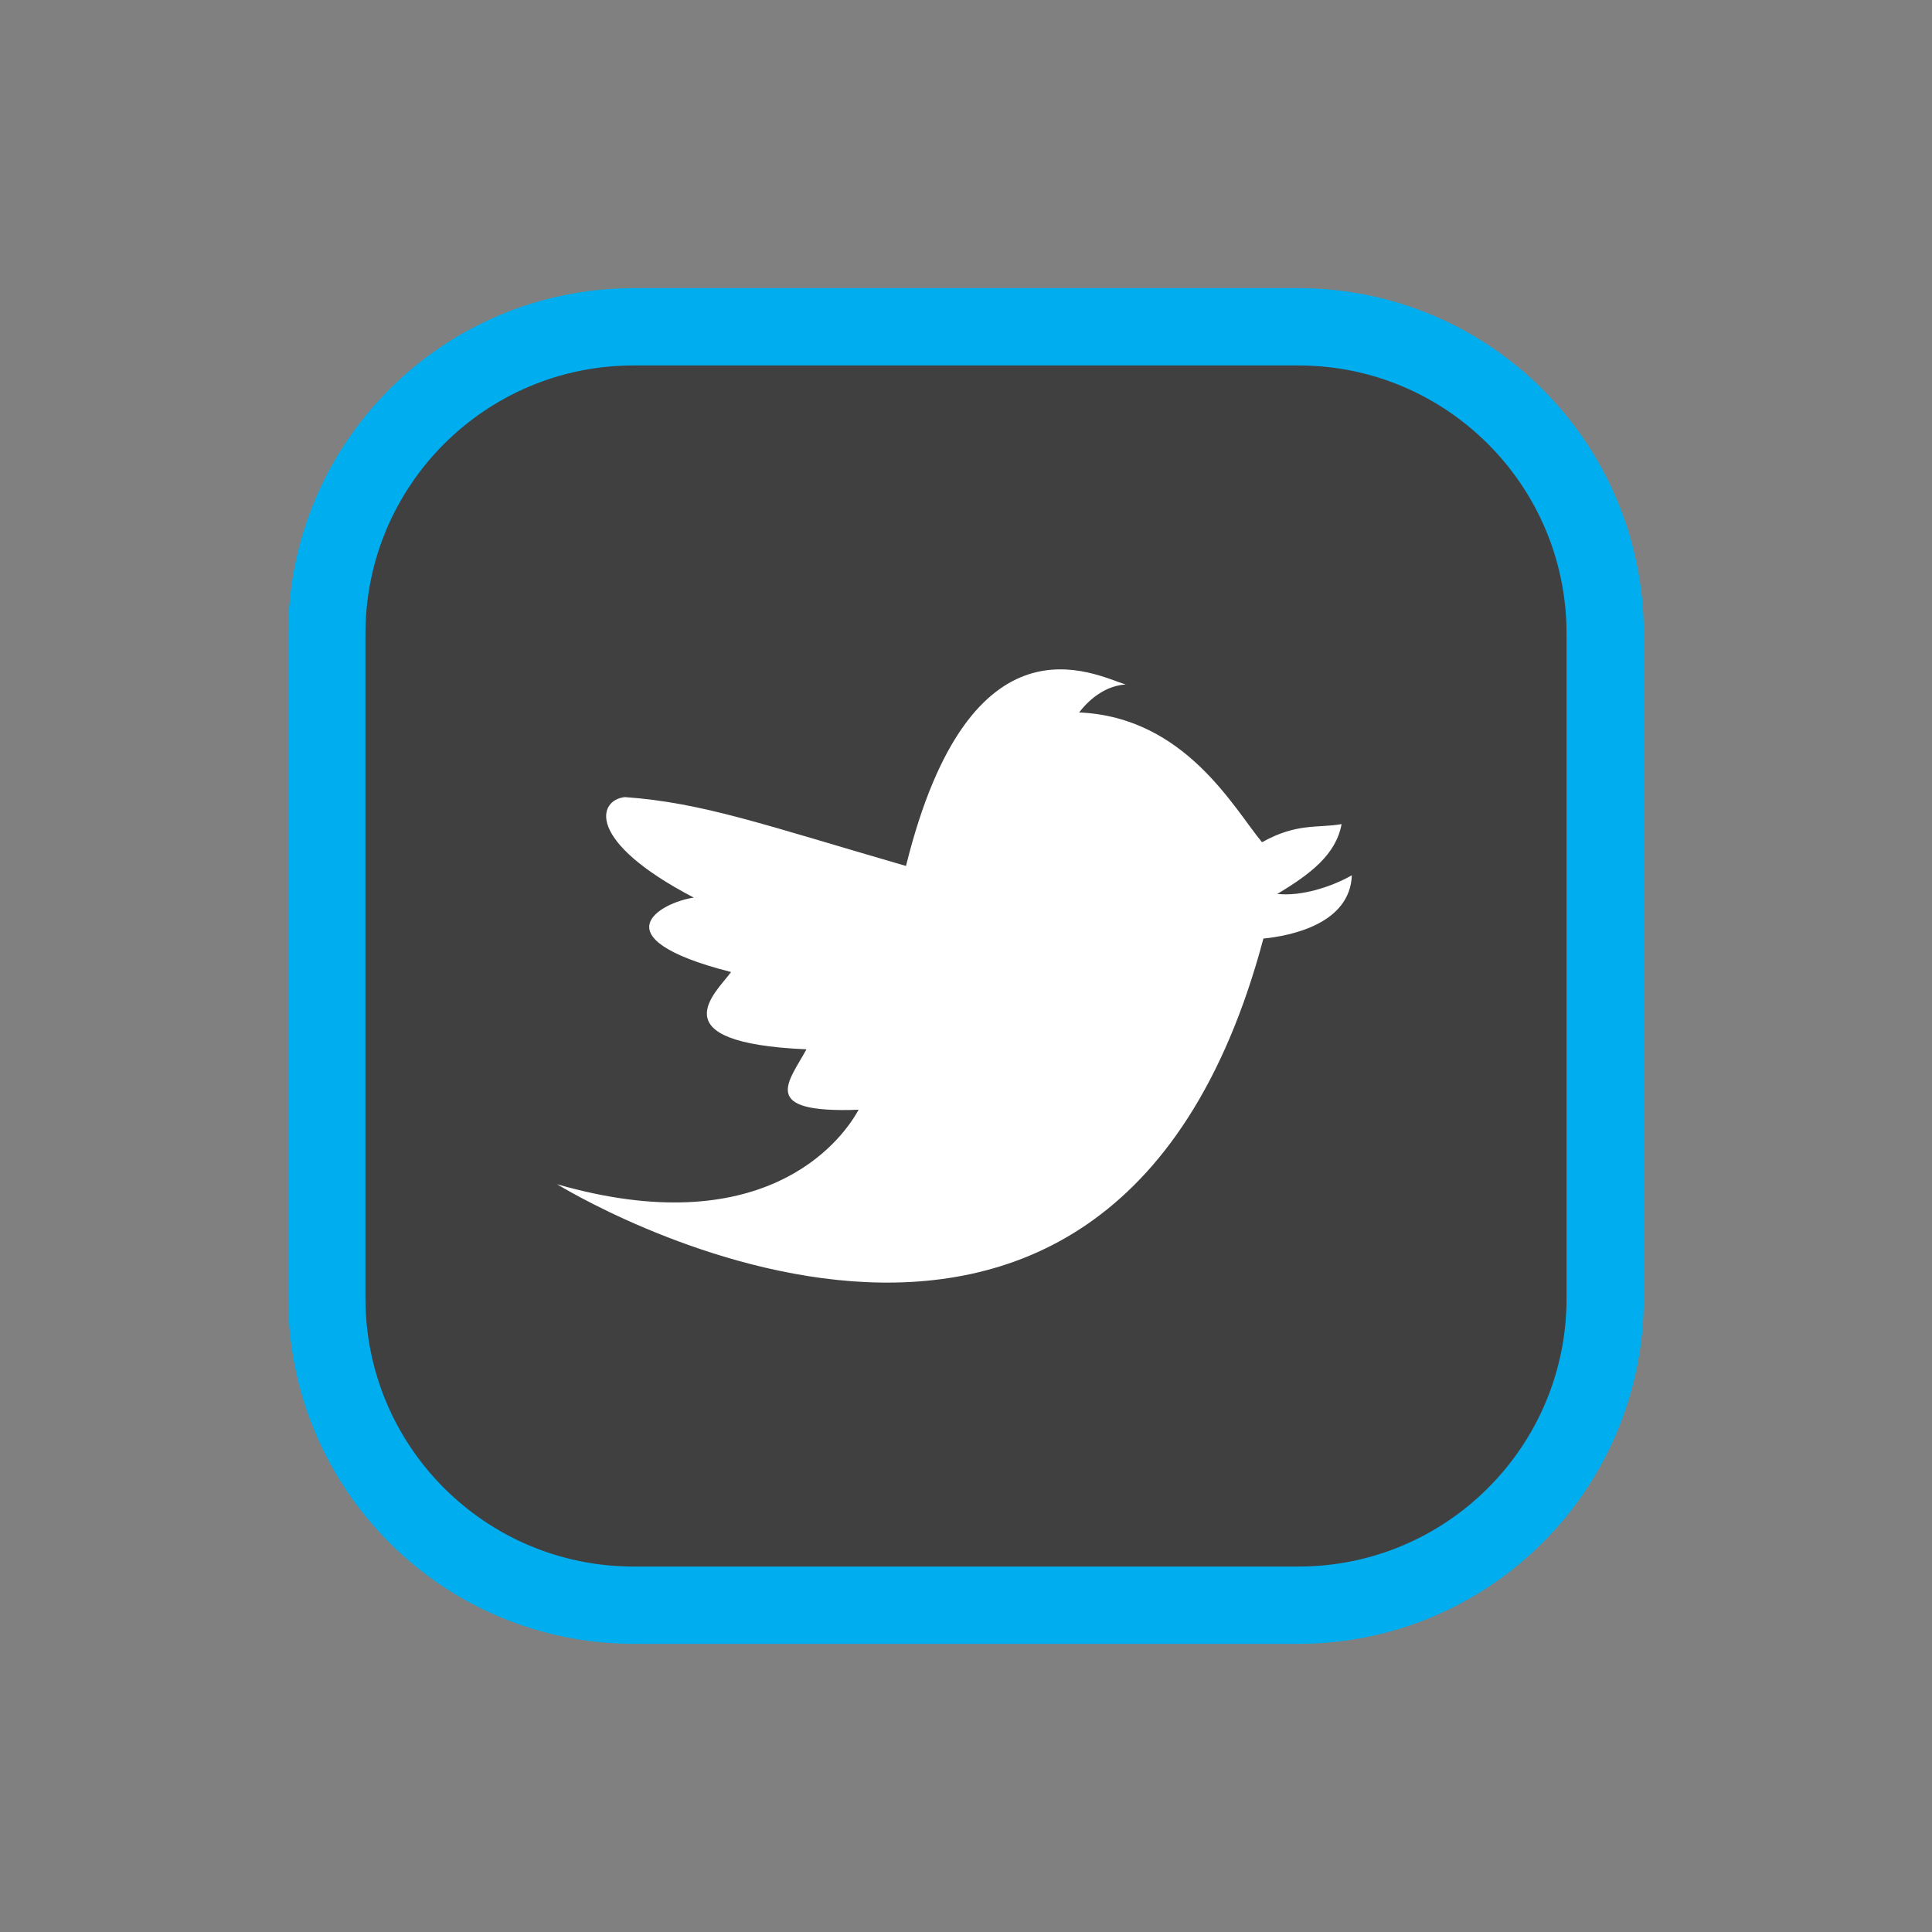
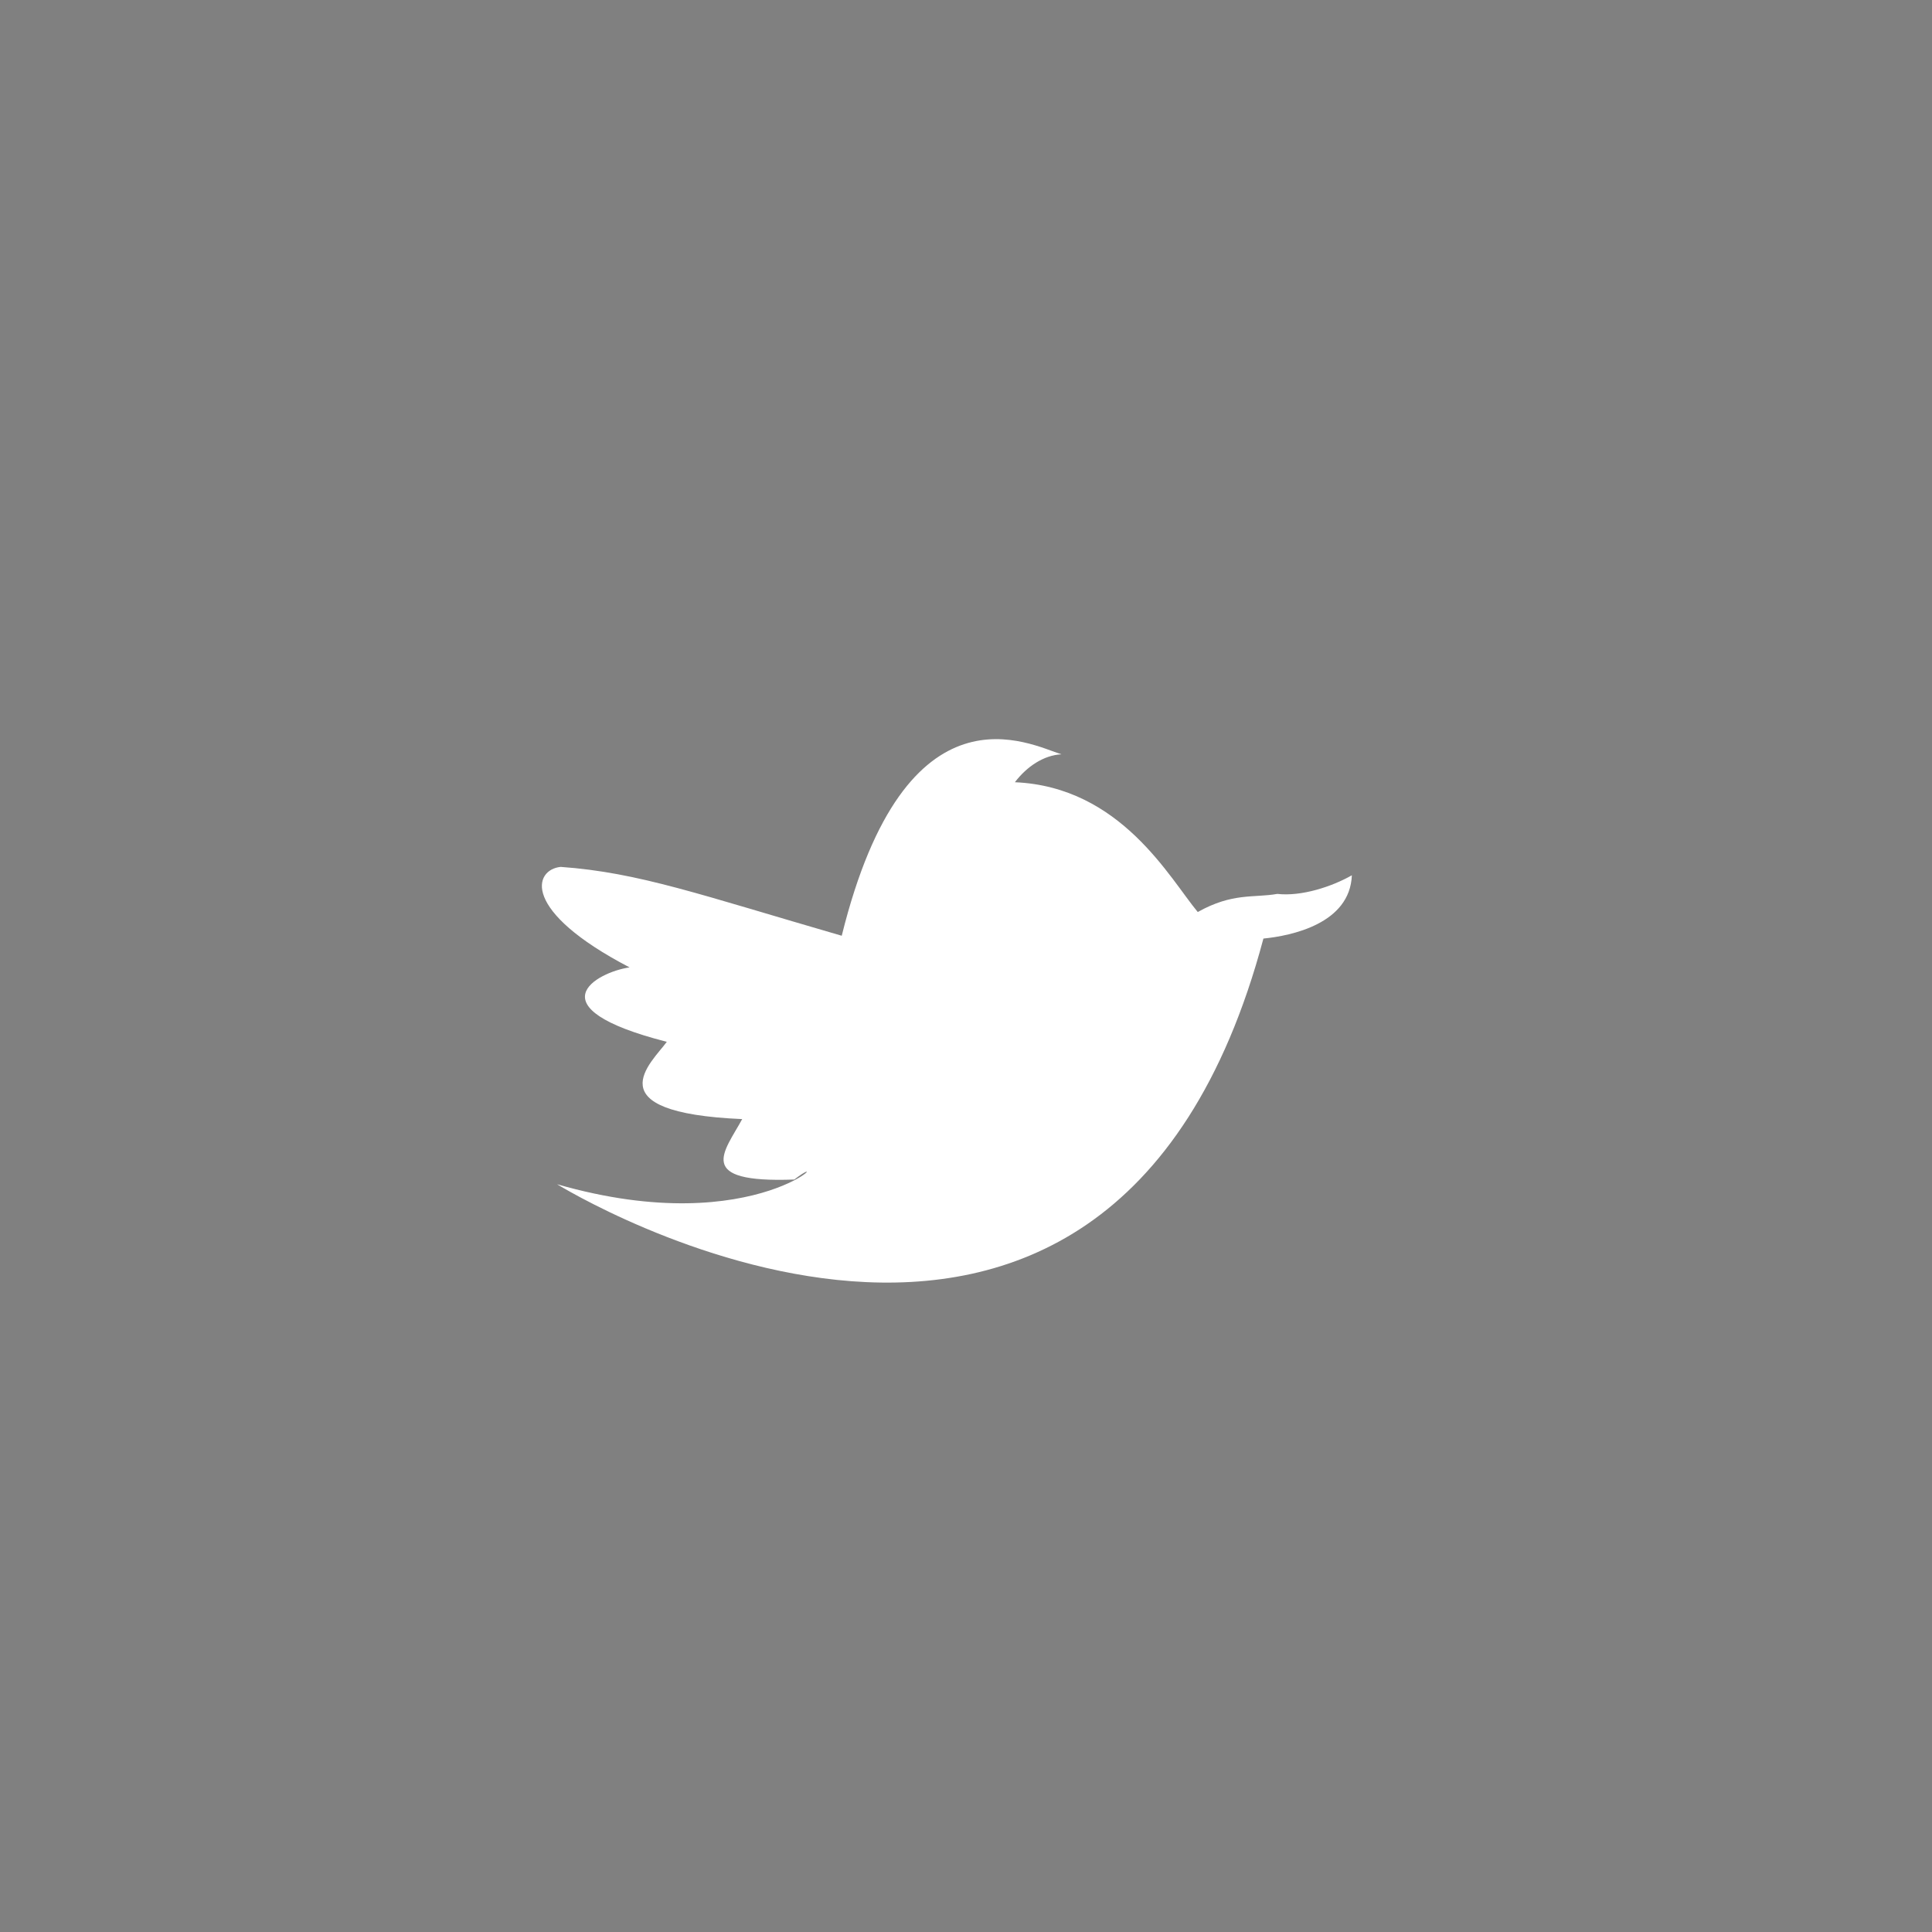
<svg xmlns="http://www.w3.org/2000/svg" version="1.1" x="0px" y="0px" width="50px" height="50px" viewBox="0 0 50 50" enable-background="new 0 0 50 50" xml:space="preserve">
  <rect x="0" y="0" width="50" height="50" fill="#808080" stroke="none" />
  <g id="Layer_1" display="none">
    <g display="inline">
-       <circle fill="#404041" stroke="#00AEEF" stroke-width="2" stroke-miterlimit="10" cx="25" cy="24" r="18" />
-     </g>
+       </g>
  </g>
  <g id="Layer_2">
-     <path fill="#404041" stroke="#00AEEF" stroke-width="2" stroke-miterlimit="10" d="M41.542,33.602c0,4.386-3.555,7.94-7.94,7.94   H16.398c-4.385,0-7.94-3.555-7.94-7.94V16.398c0-4.385,3.555-7.94,7.94-7.94h17.204c4.386,0,7.94,3.555,7.94,7.94V33.602z" />
-     <path fill="#FFFFFF" d="M14.417,30.648c0,0,14.235,8.814,18.28-6.358c0.724-0.072,2.24-0.385,2.289-1.638   c-0.507,0.29-1.301,0.554-1.929,0.482c0.845-0.506,1.518-1.012,1.663-1.806c-0.614,0.108-1.156-0.037-2.059,0.469   c-0.724-0.867-1.988-3.24-4.733-3.359c0.312-0.409,0.746-0.699,1.205-0.723c-0.796-0.241-4.023-2.023-5.686,4.696   c-3.659-1.06-5.25-1.638-7.274-1.782c-0.698,0.071-1.035,1.131,1.783,2.601c-0.843,0.12-2.528,1.035,0.964,1.926   c-0.385,0.531-1.926,1.832,1.951,2c-0.457,0.843-1.253,1.661,1.349,1.564C21.737,29.611,19.691,32.166,14.417,30.648z" />
+     <path fill="#FFFFFF" d="M14.417,30.648c0,0,14.235,8.814,18.28-6.358c0.724-0.072,2.24-0.385,2.289-1.638   c-0.507,0.29-1.301,0.554-1.929,0.482c-0.614,0.108-1.156-0.037-2.059,0.469   c-0.724-0.867-1.988-3.24-4.733-3.359c0.312-0.409,0.746-0.699,1.205-0.723c-0.796-0.241-4.023-2.023-5.686,4.696   c-3.659-1.06-5.25-1.638-7.274-1.782c-0.698,0.071-1.035,1.131,1.783,2.601c-0.843,0.12-2.528,1.035,0.964,1.926   c-0.385,0.531-1.926,1.832,1.951,2c-0.457,0.843-1.253,1.661,1.349,1.564C21.737,29.611,19.691,32.166,14.417,30.648z" />
  </g>
</svg>